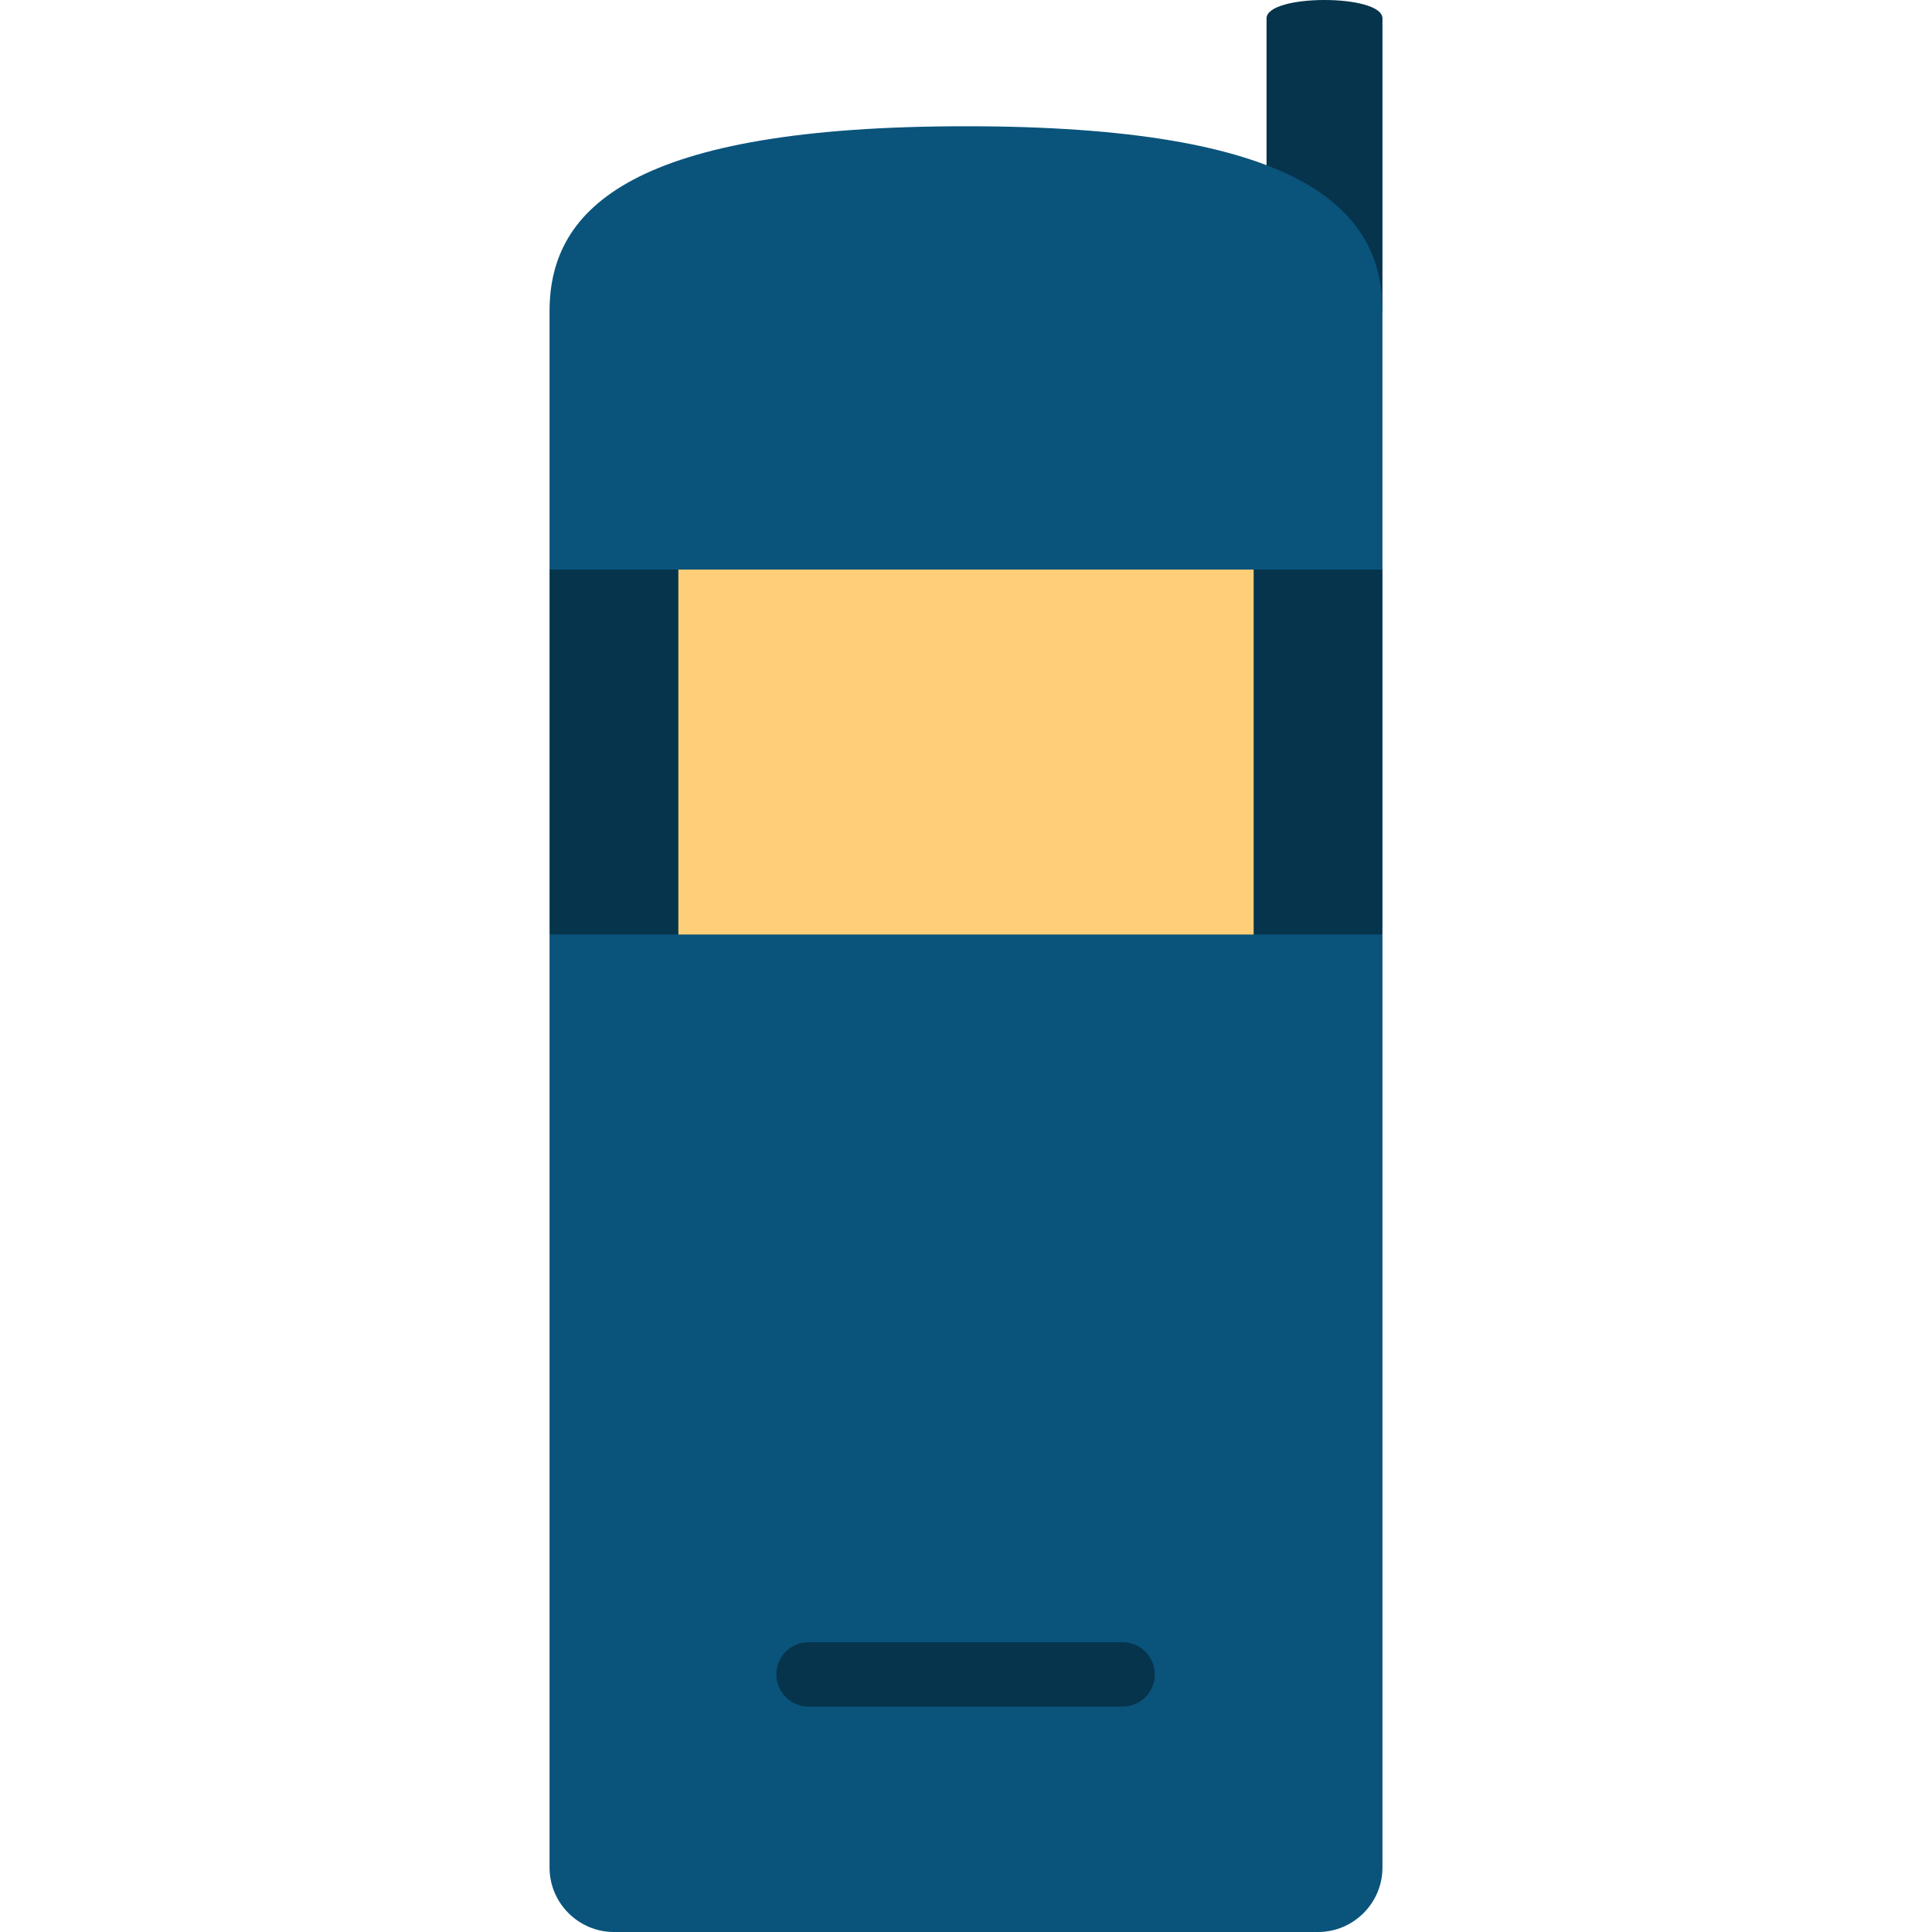
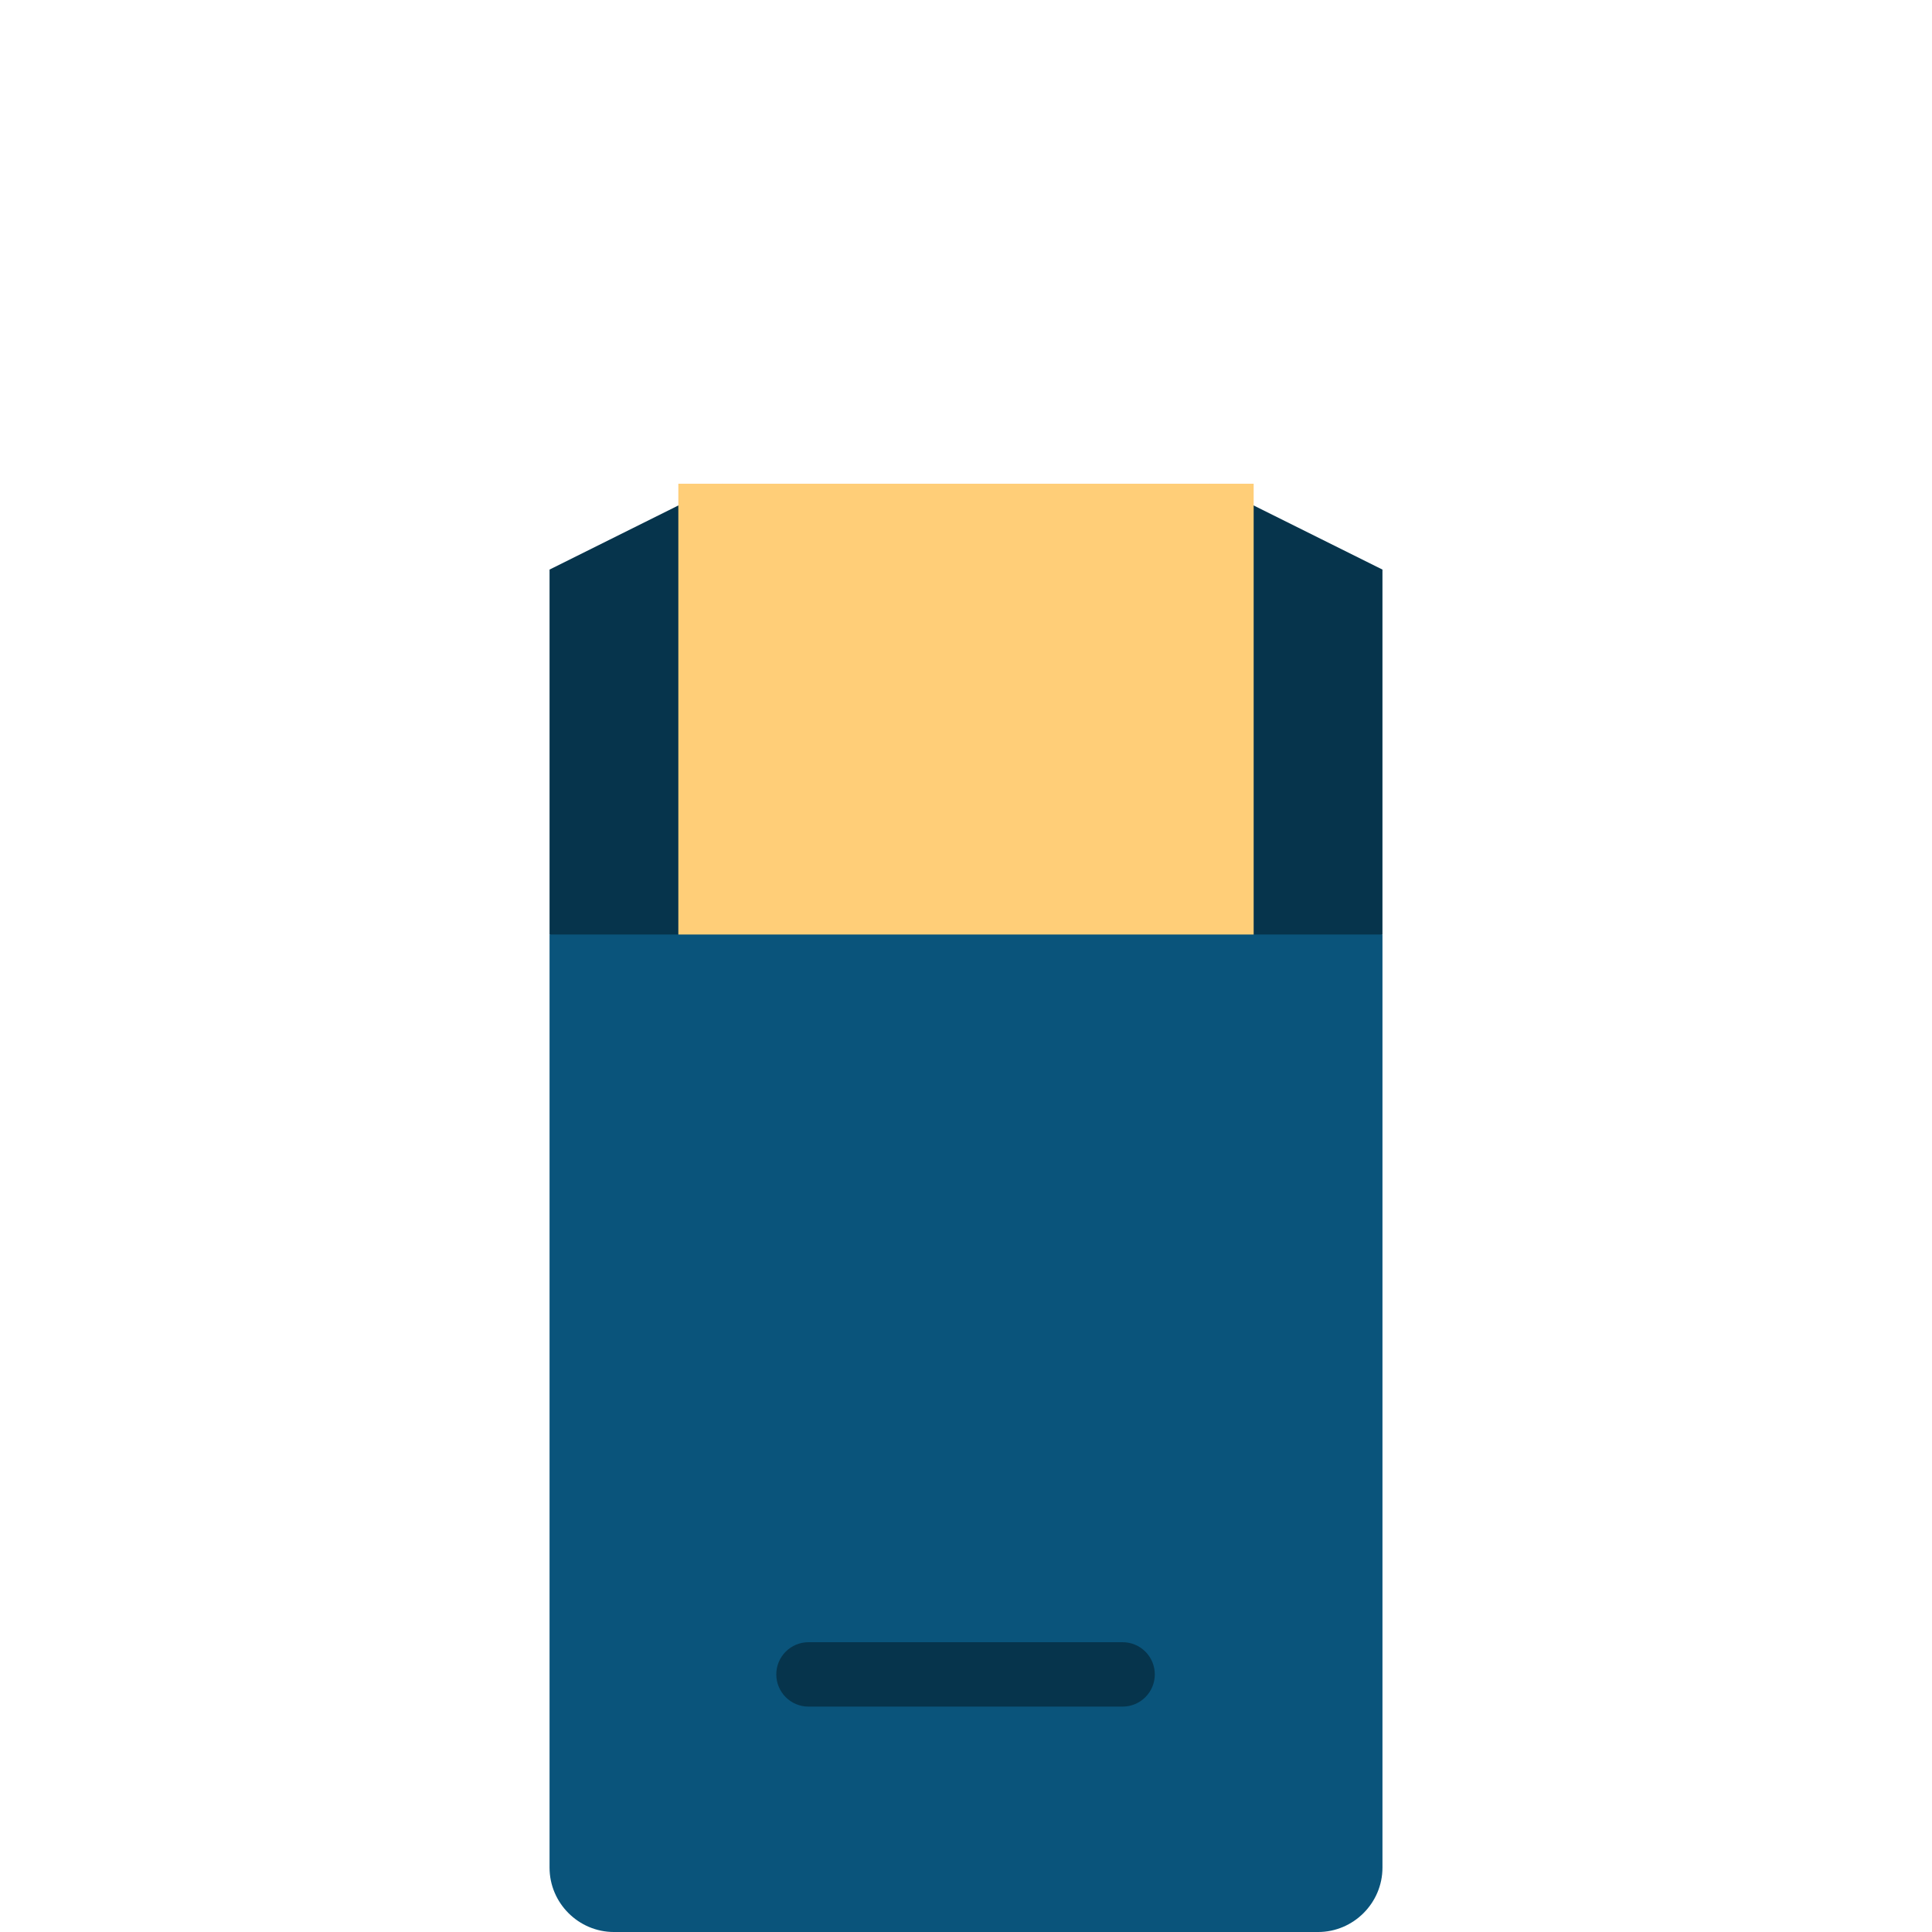
<svg xmlns="http://www.w3.org/2000/svg" version="1.1" id="Layer_1" viewBox="0 0 512 512" xml:space="preserve">
  <g>
-     <path style="fill:#06344C;" d="M366.365,4.88c0-6.507-30.72-6.507-30.72,0v77.57h30.72V4.88z" />
    <polygon style="fill:#06344C;" points="145.636,150.944 145.636,247.655 191.354,270.41 191.354,128.188  " />
    <polygon style="fill:#06344C;" points="366.365,150.944 320.645,128.188 320.645,270.41 366.365,247.655  " />
  </g>
  <rect x="179.769" y="128.194" style="fill:#FFCE78;" width="152.462" height="142.222" />
  <g>
    <path style="fill:#0A547B;" d="M145.636,494.934c0,9.387,7.68,17.067,17.067,17.067h186.596c9.387,0,17.067-7.68,17.067-17.067   V247.655H145.636V494.934z" />
-     <path style="fill:#0A547B;" d="M366.365,82.45c0-27.629-22.496-48.992-110.364-48.992S145.636,54.821,145.636,82.45v68.493h220.729   V82.45z" />
  </g>
  <path style="fill:#06344C;" d="M297.503,452.267h-83.244c-4.713,0-8.533-3.82-8.533-8.533c0-4.714,3.821-8.533,8.533-8.533h83.244  c4.713,0,8.533,3.82,8.533,8.533C306.036,448.447,302.216,452.267,297.503,452.267z" />
</svg>